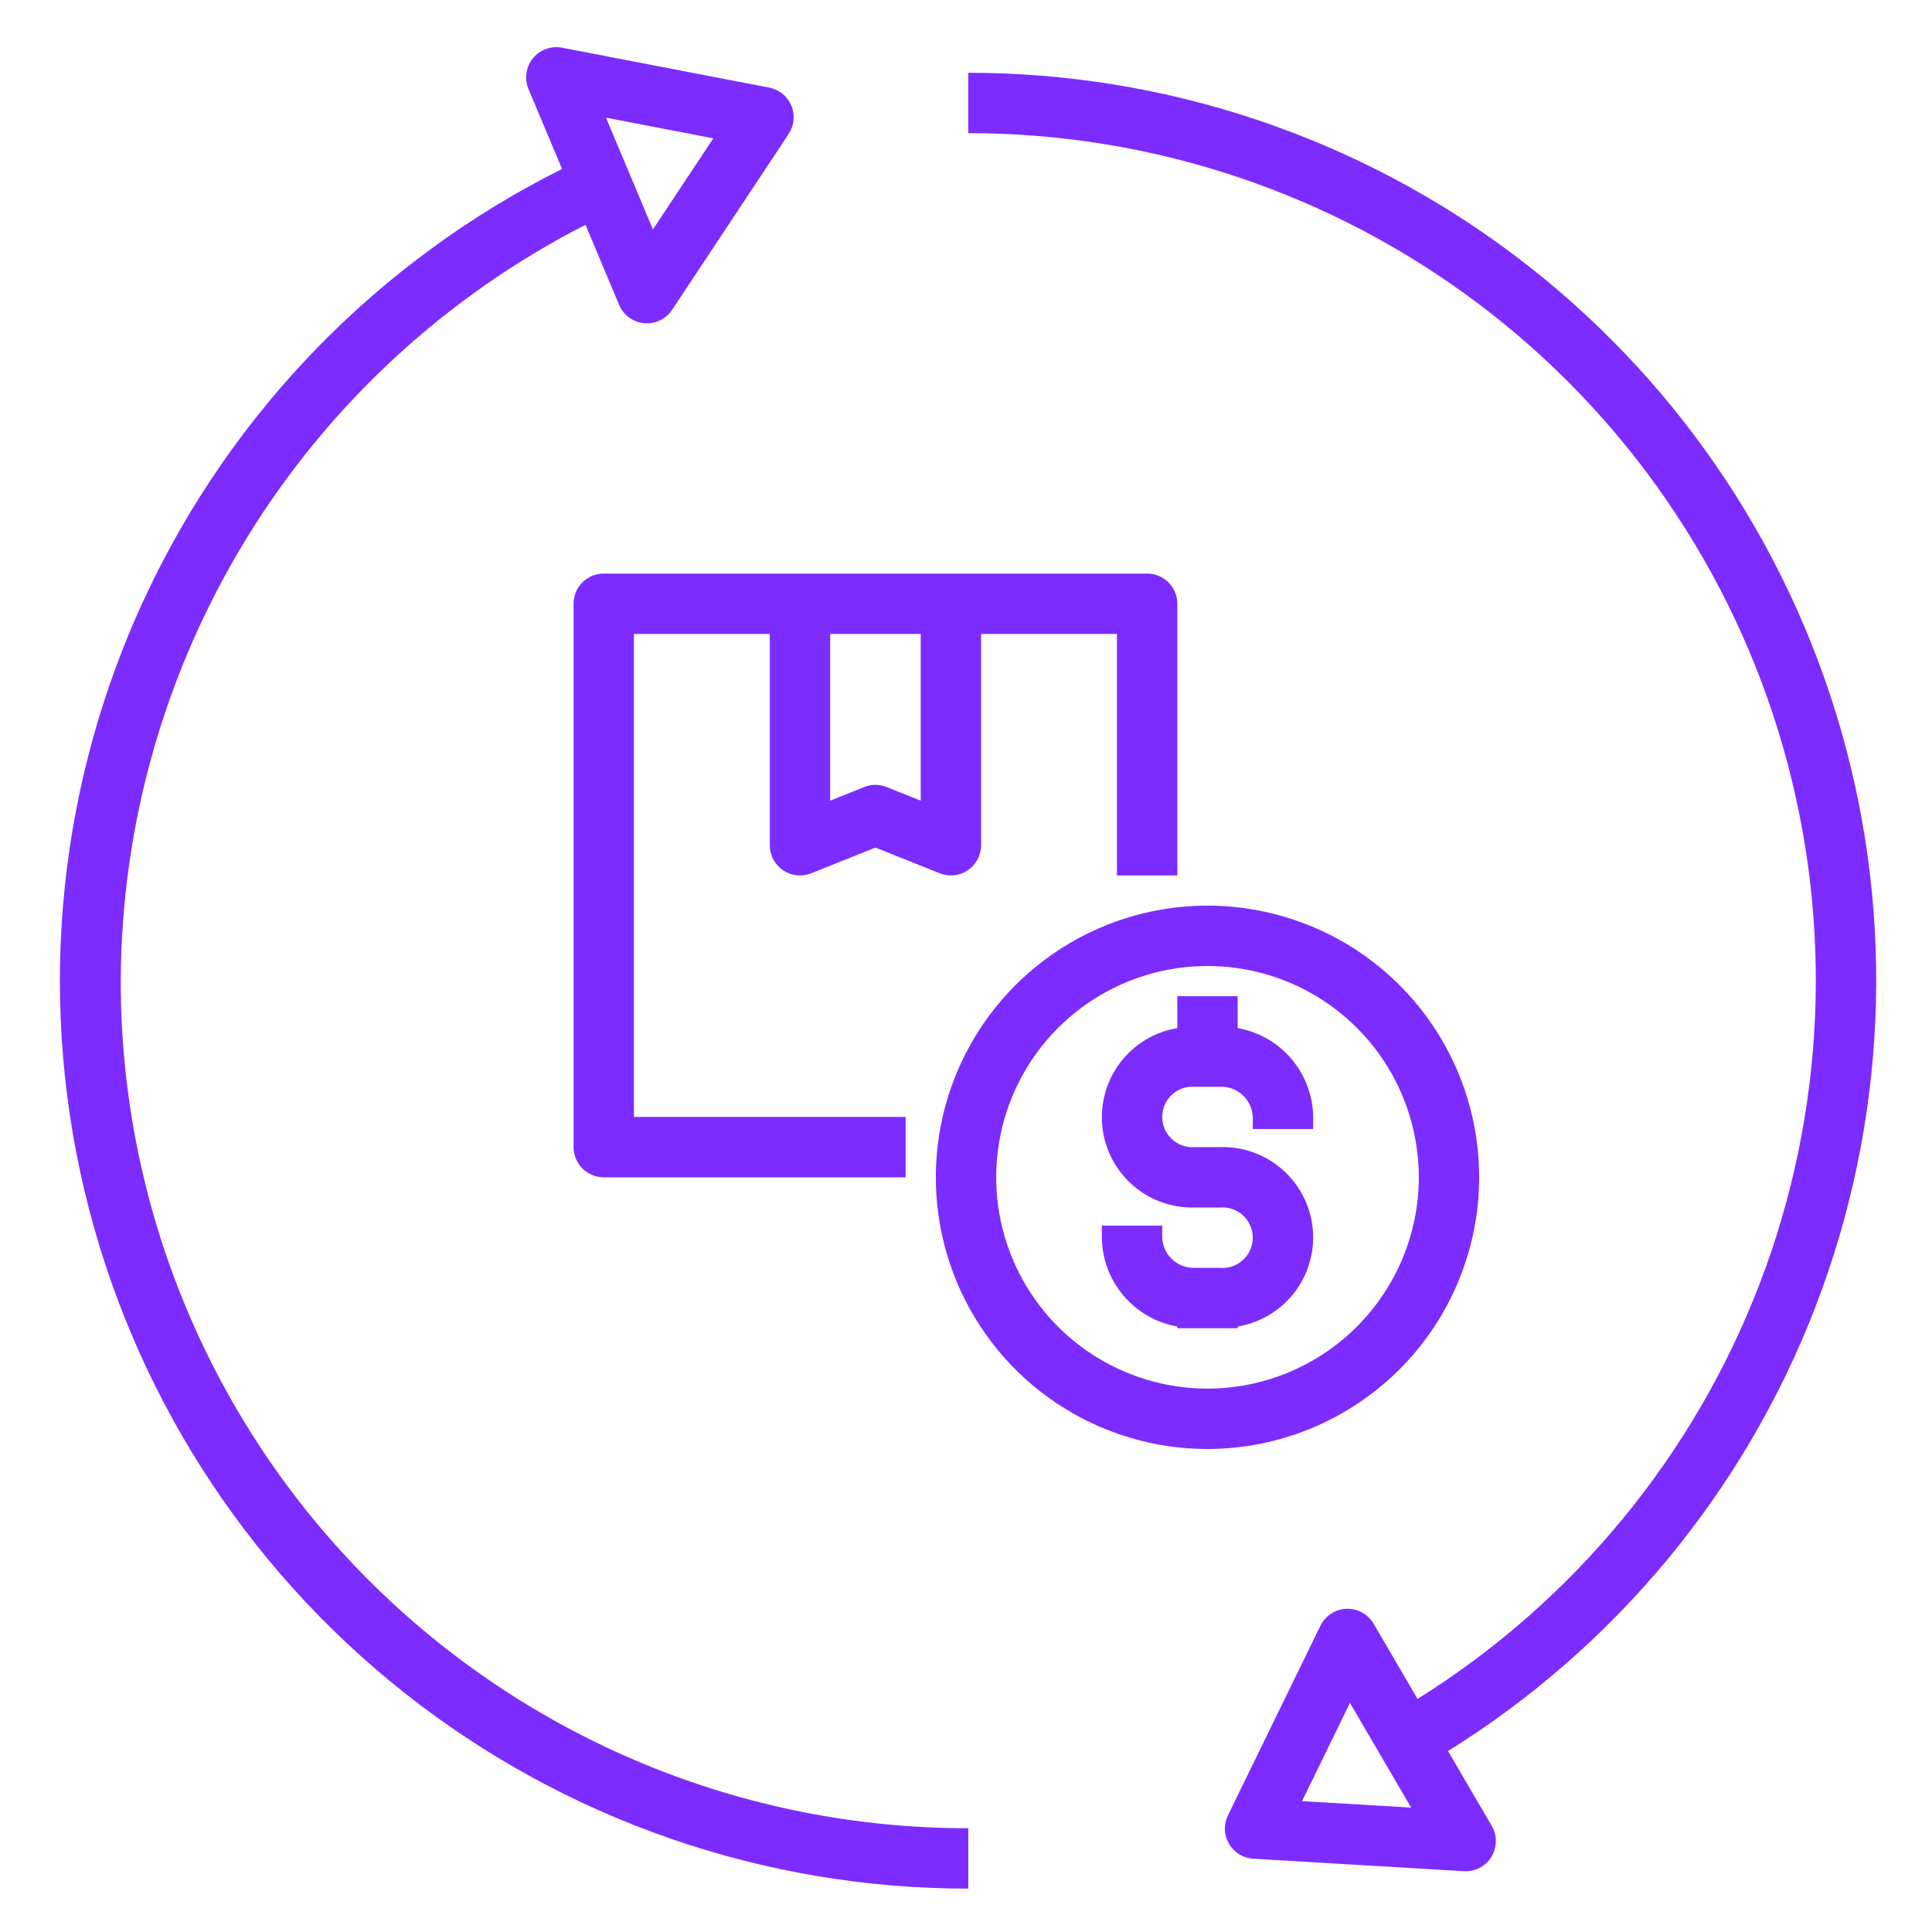
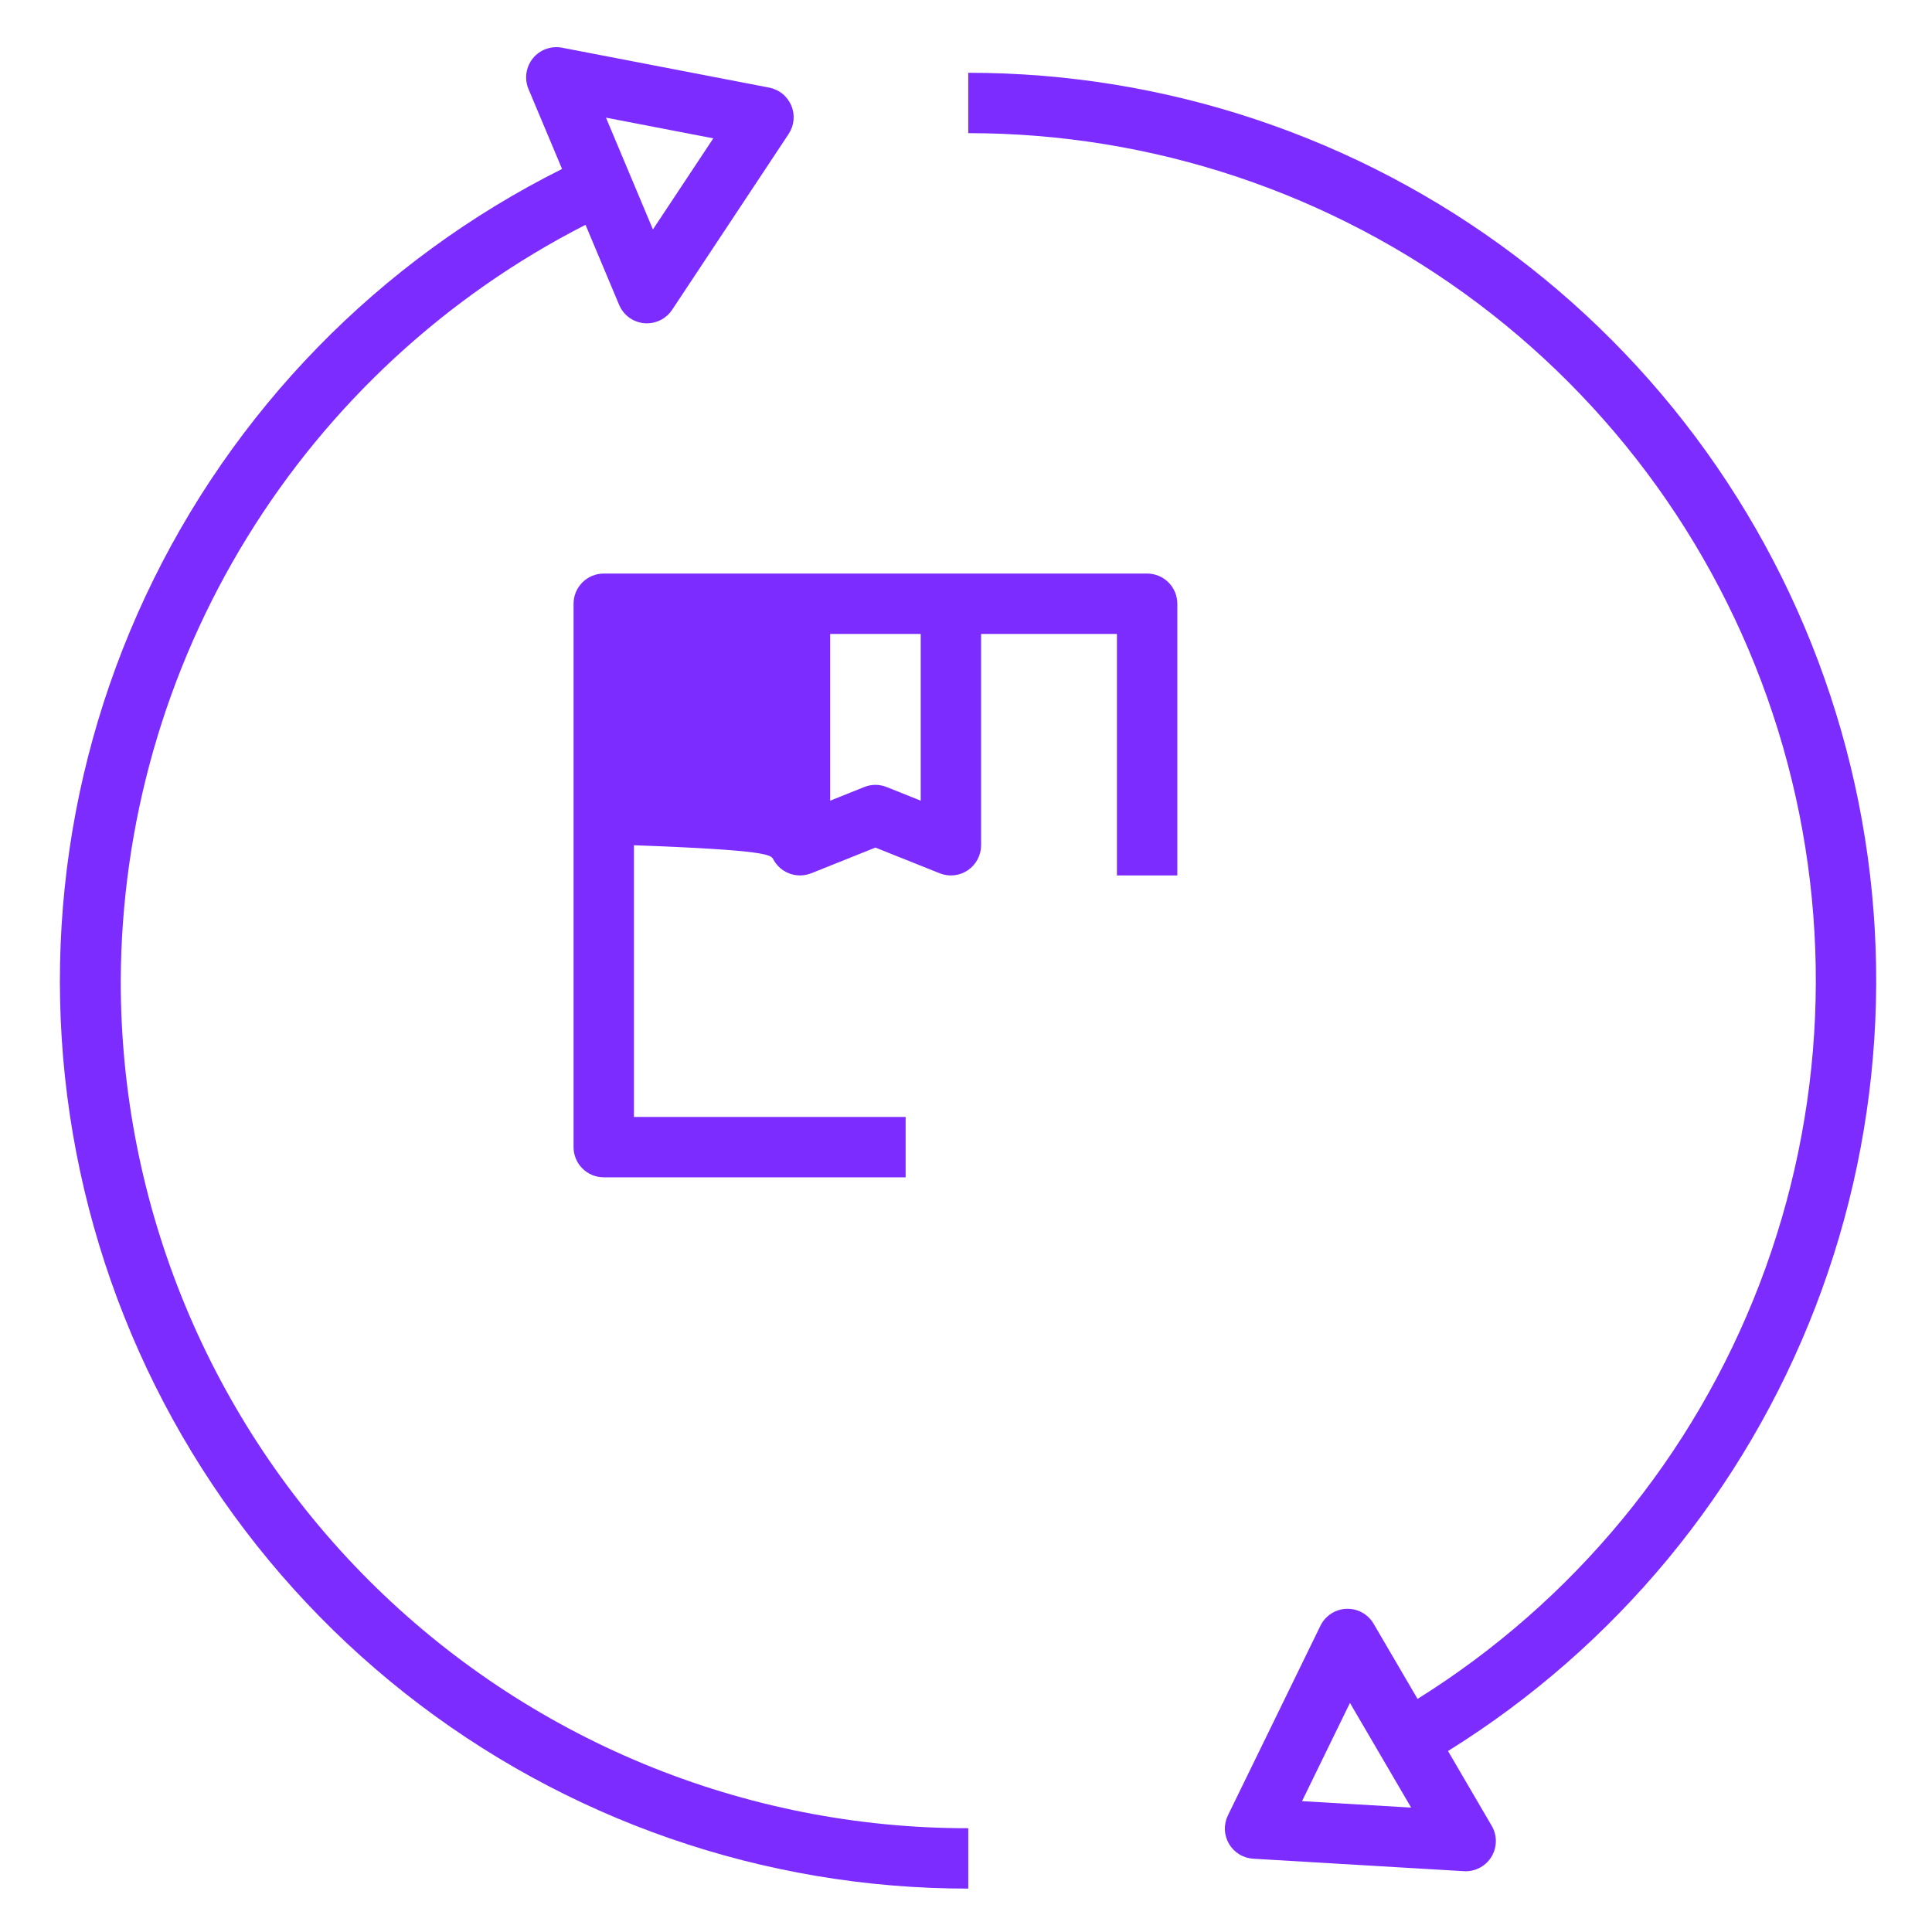
<svg xmlns="http://www.w3.org/2000/svg" width="164" height="164" viewBox="0 0 164 164" fill="none">
-   <path d="M105.062 87.272V84.562H99.938V87.272C98.02 87.592 96.295 88.628 95.113 90.171C93.93 91.715 93.378 93.649 93.568 95.584C93.758 97.519 94.675 99.309 96.135 100.593C97.595 101.877 99.488 102.559 101.431 102.5H103.569C103.922 102.472 104.278 102.517 104.613 102.633C104.949 102.749 105.256 102.933 105.517 103.174C105.778 103.415 105.986 103.707 106.128 104.032C106.27 104.357 106.344 104.708 106.344 105.062C106.344 105.417 106.27 105.768 106.128 106.093C105.986 106.418 105.778 106.71 105.517 106.951C105.256 107.192 104.949 107.376 104.613 107.492C104.278 107.608 103.922 107.653 103.569 107.625H101.431C100.724 107.651 100.035 107.396 99.515 106.916C98.995 106.436 98.686 105.77 98.656 105.062V104.036H93.531V105.062C93.553 106.869 94.205 108.611 95.375 109.988C96.544 111.365 98.158 112.29 99.938 112.603V112.75H105.062V112.603C106.98 112.283 108.705 111.247 109.887 109.704C111.07 108.16 111.622 106.226 111.432 104.291C111.242 102.356 110.325 100.566 108.865 99.282C107.405 97.998 105.512 97.316 103.569 97.375H101.431C101.078 97.403 100.722 97.358 100.387 97.242C100.051 97.126 99.744 96.942 99.483 96.701C99.222 96.46 99.014 96.168 98.872 95.843C98.73 95.518 98.656 95.167 98.656 94.812C98.656 94.458 98.73 94.107 98.872 93.782C99.014 93.457 99.222 93.165 99.483 92.924C99.744 92.683 100.051 92.499 100.387 92.383C100.722 92.267 101.078 92.222 101.431 92.25H103.569C104.276 92.224 104.965 92.479 105.485 92.959C106.005 93.439 106.314 94.105 106.344 94.812V95.838H111.469V94.812C111.447 93.006 110.795 91.264 109.625 89.887C108.455 88.51 106.842 87.585 105.062 87.272Z" fill="#7C2CFF" />
-   <path d="M125.562 99.938C125.562 95.376 124.21 90.917 121.676 87.125C119.142 83.332 115.54 80.376 111.326 78.63C107.111 76.885 102.474 76.428 98.001 77.318C93.527 78.208 89.418 80.404 86.192 83.63C82.967 86.855 80.77 90.965 79.881 95.438C78.991 99.912 79.448 104.549 81.193 108.763C82.939 112.977 85.894 116.579 89.687 119.113C93.48 121.647 97.939 123 102.5 123C108.614 122.993 114.477 120.561 118.8 116.238C123.124 111.914 125.556 106.052 125.562 99.938ZM102.5 117.875C98.952 117.875 95.484 116.823 92.534 114.852C89.585 112.881 87.285 110.08 85.928 106.802C84.57 103.524 84.215 99.918 84.907 96.438C85.599 92.959 87.308 89.762 89.816 87.254C92.325 84.745 95.521 83.037 99.001 82.345C102.48 81.653 106.087 82.008 109.364 83.365C112.642 84.723 115.443 87.022 117.414 89.972C119.385 92.922 120.437 96.39 120.437 99.938C120.432 104.693 118.54 109.252 115.177 112.615C111.815 115.978 107.256 117.869 102.5 117.875Z" fill="#7C2CFF" />
  <path d="M82.193 6.179V11.303C97.812 11.298 113.008 16.377 125.485 25.774C137.962 35.17 147.04 48.373 151.348 63.387C155.656 78.4 154.96 94.408 149.364 108.99C143.768 123.573 133.577 135.937 120.331 144.214L116.601 137.832C116.367 137.432 116.029 137.103 115.622 136.88C115.216 136.657 114.756 136.548 114.293 136.566C113.83 136.583 113.38 136.726 112.991 136.979C112.603 137.232 112.29 137.586 112.087 138.002L104.234 154.098C104.049 154.477 103.96 154.896 103.976 155.317C103.991 155.739 104.111 156.15 104.323 156.514C104.536 156.878 104.836 157.184 105.195 157.405C105.554 157.626 105.963 157.754 106.384 157.779L124.261 158.837C124.314 158.84 124.364 158.843 124.414 158.843C124.865 158.843 125.308 158.724 125.699 158.498C126.089 158.272 126.413 157.947 126.638 157.556C126.862 157.164 126.979 156.721 126.977 156.269C126.975 155.818 126.854 155.376 126.626 154.986L122.916 148.638C137.134 139.793 148.084 126.556 154.107 110.932C160.13 95.307 160.898 78.146 156.296 62.046C151.694 45.945 141.971 31.783 128.6 21.703C115.229 11.622 98.938 6.172 82.193 6.179ZM110.525 152.892L114.592 144.553L119.787 153.44L110.525 152.892Z" fill="#7C2CFF" />
  <path d="M10.25 83.246C10.302 69.96 14.011 56.945 20.97 45.628C27.929 34.31 37.869 25.126 49.702 19.084L52.554 25.875C52.733 26.303 53.025 26.674 53.398 26.949C53.772 27.224 54.214 27.392 54.676 27.434C54.755 27.443 54.836 27.448 54.916 27.447C55.339 27.446 55.755 27.341 56.128 27.142C56.501 26.942 56.819 26.653 57.053 26.301L66.945 11.371C67.178 11.019 67.32 10.615 67.36 10.195C67.399 9.775 67.335 9.352 67.171 8.963C67.008 8.574 66.751 8.231 66.424 7.965C66.096 7.699 65.708 7.518 65.294 7.437L47.709 4.049C47.254 3.962 46.783 3.999 46.347 4.158C45.912 4.317 45.528 4.591 45.235 4.951C44.943 5.311 44.754 5.744 44.688 6.202C44.622 6.661 44.682 7.13 44.861 7.557L47.711 14.342C32.175 22.1 19.716 34.878 12.353 50.605C4.99 66.332 3.156 84.084 7.149 100.984C11.141 117.883 20.724 132.939 34.346 143.709C47.968 154.478 64.828 160.331 82.193 160.316V155.191C72.742 155.2 63.383 153.345 54.651 149.733C45.918 146.12 37.983 140.821 31.301 134.139C24.619 127.456 19.32 119.521 15.708 110.789C12.095 102.056 10.241 92.697 10.25 83.246ZM60.549 11.744L55.424 19.477L51.44 9.987L60.549 11.744Z" fill="#7C2CFF" />
-   <path d="M99.938 74.312V51.25C99.938 50.913 99.871 50.58 99.743 50.269C99.614 49.958 99.425 49.676 99.187 49.438C98.949 49.2 98.667 49.011 98.356 48.882C98.045 48.754 97.712 48.687 97.375 48.688H51.25C50.913 48.687 50.58 48.754 50.269 48.882C49.958 49.011 49.676 49.2 49.438 49.438C49.2 49.676 49.011 49.958 48.882 50.269C48.754 50.58 48.687 50.913 48.688 51.25V97.375C48.687 97.712 48.754 98.045 48.882 98.356C49.011 98.667 49.2 98.949 49.438 99.187C49.676 99.425 49.958 99.614 50.269 99.743C50.58 99.871 50.913 99.938 51.25 99.938H76.875V94.812H53.812V53.812H65.344V71.75C65.344 72.169 65.446 72.581 65.643 72.951C65.839 73.321 66.123 73.637 66.469 73.872C66.816 74.106 67.215 74.253 67.631 74.298C68.047 74.343 68.468 74.285 68.857 74.13L74.312 71.948L79.768 74.13C80.157 74.285 80.578 74.343 80.994 74.298C81.41 74.253 81.809 74.106 82.156 73.872C82.502 73.637 82.786 73.321 82.982 72.951C83.179 72.581 83.281 72.169 83.281 71.75V53.812H94.812V74.312H99.938ZM78.156 67.966L75.263 66.808C74.653 66.562 73.972 66.562 73.362 66.808L70.469 67.966V53.812H78.156V67.966Z" fill="#7C2CFF" />
+   <path d="M99.938 74.312V51.25C99.938 50.913 99.871 50.58 99.743 50.269C99.614 49.958 99.425 49.676 99.187 49.438C98.949 49.2 98.667 49.011 98.356 48.882C98.045 48.754 97.712 48.687 97.375 48.688H51.25C50.913 48.687 50.58 48.754 50.269 48.882C49.958 49.011 49.676 49.2 49.438 49.438C49.2 49.676 49.011 49.958 48.882 50.269C48.754 50.58 48.687 50.913 48.688 51.25V97.375C48.687 97.712 48.754 98.045 48.882 98.356C49.011 98.667 49.2 98.949 49.438 99.187C49.676 99.425 49.958 99.614 50.269 99.743C50.58 99.871 50.913 99.938 51.25 99.938H76.875V94.812H53.812V53.812V71.75C65.344 72.169 65.446 72.581 65.643 72.951C65.839 73.321 66.123 73.637 66.469 73.872C66.816 74.106 67.215 74.253 67.631 74.298C68.047 74.343 68.468 74.285 68.857 74.13L74.312 71.948L79.768 74.13C80.157 74.285 80.578 74.343 80.994 74.298C81.41 74.253 81.809 74.106 82.156 73.872C82.502 73.637 82.786 73.321 82.982 72.951C83.179 72.581 83.281 72.169 83.281 71.75V53.812H94.812V74.312H99.938ZM78.156 67.966L75.263 66.808C74.653 66.562 73.972 66.562 73.362 66.808L70.469 67.966V53.812H78.156V67.966Z" fill="#7C2CFF" />
</svg>